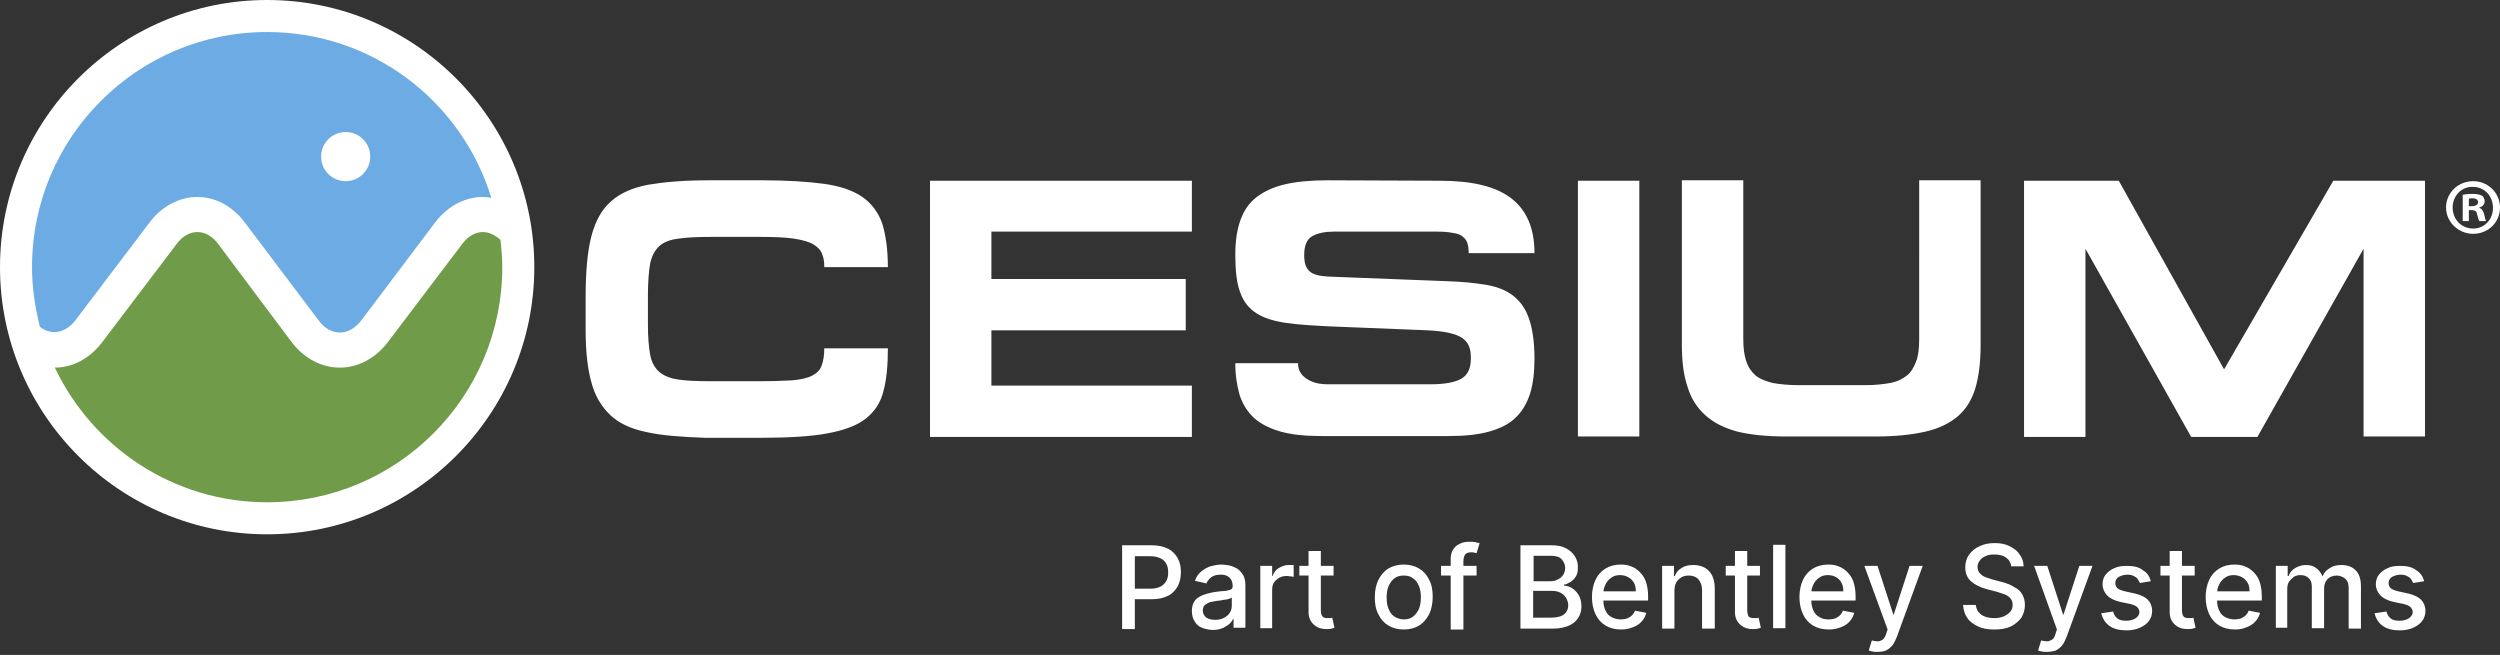
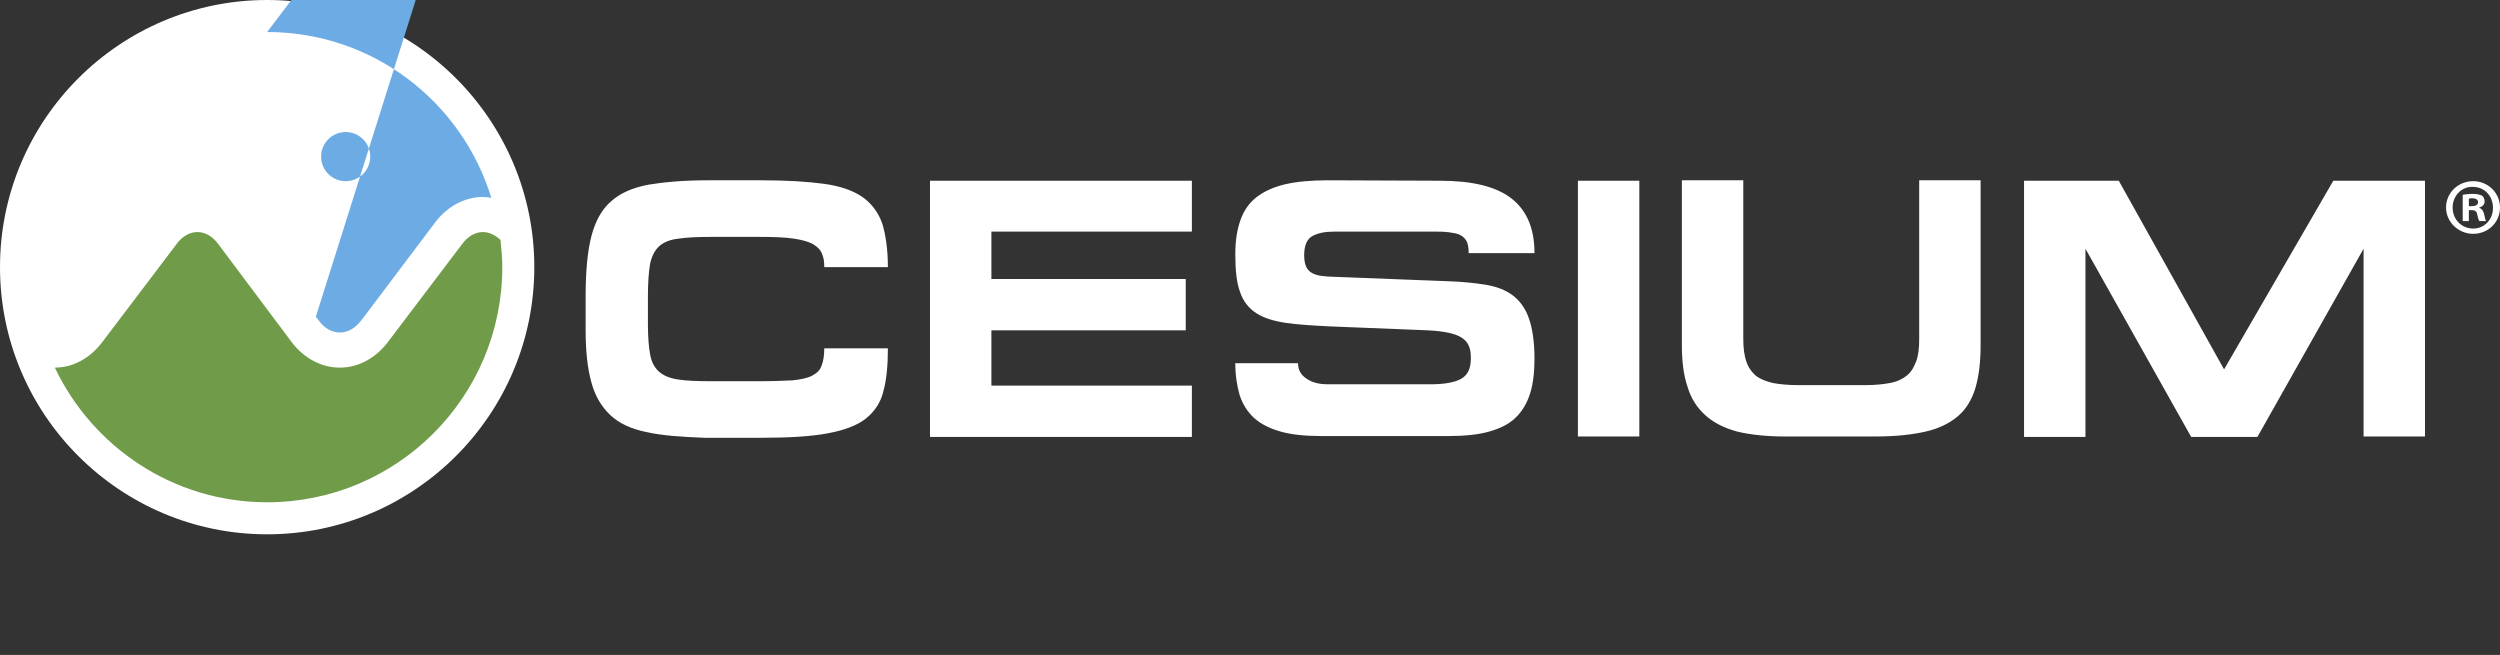
<svg xmlns="http://www.w3.org/2000/svg" id="cesium-bentley-logo_svg__Layer_1" x="0" y="0" viewBox="0 0 569.9 149.3" xml:space="preserve">
  <rect x="0" y="0" width="569.9" height="149.3" fill="#333333" stroke="none" />
  <style>.cesium-bentley-logo_svg__st0{fill:#fff}</style>
  <path class="cesium-bentley-logo_svg__st0" d="M147.4 98.5c-3.5-.7-6.3-2-8.3-3.9s-3.5-4.4-4.3-7.5c-.9-3.2-1.3-7.2-1.3-12v-7.4c0-5.7.4-10.3 1.3-13.8s2.4-6.2 4.5-8c2.1-1.9 4.9-3.1 8.5-3.8 3.6-.6 8.1-1 13.5-1h12.4c5.7 0 10.4.3 14.1.8 3.7.5 6.6 1.5 8.8 3 2.1 1.5 3.6 3.5 4.5 6 .8 2.6 1.3 5.9 1.3 10h-14.5c0-1.1-.1-2.1-.5-3-.3-.9-1-1.6-2-2.2-1-.6-2.5-1-4.4-1.3-2-.3-4.6-.4-7.9-.4h-10.8c-3.1 0-5.7.1-7.6.4-1.9.2-3.4.8-4.4 1.7-1 .9-1.7 2.2-2.1 4-.3 1.8-.5 4.2-.5 7.3V74c0 2.9.2 5.1.5 6.8.3 1.7 1 3 2 3.9 1 .9 2.4 1.5 4.3 1.8s4.3.4 7.3.4h11.4c3.1 0 5.6-.1 7.5-.2 1.9-.2 3.4-.5 4.5-1.1s1.8-1.3 2.1-2.3c.4-1 .6-2.3.6-3.9h14.5c0 3.9-.3 7.1-1 9.7-.6 2.6-2 4.7-4 6.3-2 1.6-5 2.7-8.8 3.4s-8.8 1-15.1 1h-12.8c-5.4-.2-9.8-.5-13.3-1.3M271.7 41.2v11.6H226v10.8h44.3v11.7H226v12.6h45.7v11.7H212V41.2h59.7zM328.2 41.2c7.4 0 12.8 1.3 16.3 4s5.3 6.8 5.3 12.5h-15c0-.9-.1-1.7-.3-2.3-.2-.6-.6-1.1-1.1-1.5s-1.3-.7-2.2-.8c-.9-.2-2.1-.3-3.6-.3h-23.5c-2 0-3.6.3-4.9 1-1.3.7-1.9 2.2-1.9 4.4 0 1.2.2 2.1.5 2.7s.8 1.1 1.4 1.4c.6.3 1.3.5 2.1.6s1.8.2 2.8.2l25.8 1c3.3.1 6.2.4 8.7.8 2.5.4 4.6 1.2 6.2 2.4s2.9 2.9 3.7 5.2c.8 2.2 1.3 5.3 1.3 9.2 0 3.1-.3 5.8-1 8s-1.8 4.1-3.3 5.5c-1.5 1.5-3.6 2.5-6.1 3.2-2.5.7-5.6 1-9.2 1h-28.9c-3.7 0-6.8-.3-9.3-1-2.5-.7-4.5-1.7-6.1-3.1-1.5-1.4-2.6-3.1-3.3-5.2-.6-2.1-1-4.5-1-7.3h14.3c0 1.5.6 2.6 1.9 3.5 1.3.9 2.9 1.3 4.9 1.3h23.4c3.1 0 5.4-.4 6.9-1.2 1.5-.8 2.3-2.3 2.3-4.7 0-1.1-.1-2-.4-2.7-.3-.8-.8-1.4-1.5-1.9s-1.7-.9-3-1.2c-1.3-.3-2.9-.5-4.9-.6l-22.4-.9c-4-.2-7.3-.4-10-.8s-5-1.1-6.7-2.2c-1.7-1.1-3-2.7-3.7-4.8-.8-2.1-1.1-5-1.1-8.6 0-3.1.4-5.7 1.2-7.9.8-2.2 2-3.9 3.7-5.2 1.7-1.3 3.9-2.3 6.5-2.9s5.9-.9 9.6-.9l25.6.1zM359.7 41.2h14v58.3h-14zM397.4 77.3c0 2 .2 3.7.7 5.1.4 1.3 1.2 2.4 2.1 3.2 1 .8 2.3 1.3 3.9 1.7 1.6.3 3.6.5 6 .5h15.1c2.2 0 4.1-.2 5.7-.5 1.6-.3 2.8-.9 3.8-1.7 1-.8 1.6-1.9 2.1-3.2.5-1.3.7-3 .7-5.1V41.1h14v37.6c0 3.9-.4 7.1-1.2 9.8-.8 2.6-2.1 4.8-4 6.4-1.9 1.6-4.3 2.8-7.4 3.5-3.1.7-6.8 1.1-11.3 1.1H407c-4.3 0-8-.4-10.9-1.1-3-.8-5.4-2-7.3-3.7-1.9-1.7-3.3-3.8-4.1-6.5-.9-2.6-1.3-5.8-1.3-9.5V41.1h14v36.2zM483 41.2l24 43 24.9-43h20.9v58.3h-14V56.7l-24.2 42.9h-15.1l-24.1-42.9v42.9h-14V41.2H483zM562.8 47h.7c.8 0 1.4-.3 1.4-.9 0-.5-.4-.9-1.3-.9-.4 0-.6 0-.8.1V47zm0 3.4h-1.4v-6c.5-.1 1.3-.2 2.3-.2 1.1 0 1.6.2 2.1.4.3.2.6.7.6 1.3 0 .7-.5 1.2-1.2 1.4v.1c.6.2.9.7 1.1 1.5.2.9.3 1.3.4 1.5h-1.5c-.2-.2-.3-.8-.5-1.5-.1-.7-.5-1-1.2-1h-.7v2.5zm-3.7-3.1c0 2.7 2 4.8 4.7 4.8 2.6 0 4.5-2.1 4.5-4.7 0-2.7-1.9-4.8-4.6-4.8-2.6-.1-4.6 2.1-4.6 4.7m10.8 0c0 3.4-2.7 6-6.1 6-3.4 0-6.2-2.7-6.2-6s2.7-6 6.2-6c3.4 0 6.1 2.7 6.1 6M0 60.9C0 27.3 27.3 0 60.9 0s60.9 27.3 60.9 60.9-27.3 60.9-60.9 60.9S0 94.5 0 60.9" />
  <path d="M110.1 52.9c-1.8 0-3.5 1-4.8 2.8L88.4 78c-2.8 3.7-6.8 5.8-10.9 5.8h-.1c-4.1 0-8.1-2.1-10.9-5.8L49.8 55.7c-1.3-1.8-3-2.8-4.8-2.8-1.8 0-3.5 1-4.8 2.8L23.3 78c-2.8 3.7-6.7 5.8-10.8 5.8 8.6 18.1 27 30.7 48.4 30.7 29.6 0 53.6-24 53.6-53.6 0-2.1-.2-4.2-.4-6.2-1.2-1.1-2.6-1.8-4-1.8" fill="#709c49" />
-   <path d="M78.8 41.3c-3.1 0-5.6-2.5-5.6-5.6s2.5-5.6 5.6-5.6c3.1 0 5.6 2.5 5.6 5.6 0 3.1-2.5 5.6-5.6 5.6m-17.9-34c-29.6 0-53.6 24-53.6 53.6 0 4.7.7 9.2 1.8 13.6 1 .8 2.1 1.2 3.3 1.2 1.8 0 3.5-1 4.8-2.7l16.9-22.3c2.8-3.7 6.8-5.8 10.9-5.8s8 2.1 10.8 5.8L72 72.2l.7.9c1.3 1.8 3 2.7 4.8 2.7 1.8 0 3.5-1 4.8-2.7l.7-.9 16.2-21.5c2.8-3.7 6.8-5.8 10.9-5.8.7 0 1.3.1 1.9.2-6.7-21.9-27-37.8-51.1-37.8" fill="#6dabe4" />
+   <path d="M78.8 41.3c-3.1 0-5.6-2.5-5.6-5.6s2.5-5.6 5.6-5.6c3.1 0 5.6 2.5 5.6 5.6 0 3.1-2.5 5.6-5.6 5.6m-17.9-34l16.9-22.3c2.8-3.7 6.8-5.8 10.9-5.8s8 2.1 10.8 5.8L72 72.2l.7.9c1.3 1.8 3 2.7 4.8 2.7 1.8 0 3.5-1 4.8-2.7l.7-.9 16.2-21.5c2.8-3.7 6.8-5.8 10.9-5.8.7 0 1.3.1 1.9.2-6.7-21.9-27-37.8-51.1-37.8" fill="#6dabe4" />
  <g>
-     <path class="cesium-bentley-logo_svg__st0" d="M255.8 143.3v-19h6.8c1.5 0 2.7.3 3.7.8s1.7 1.3 2.2 2.2c.5.9.7 2 .7 3.1 0 1.2-.2 2.2-.7 3.2-.5.9-1.2 1.7-2.2 2.2-1 .5-2.2.8-3.7.8h-4.7v-2.4h4.4c.9 0 1.7-.2 2.3-.5.6-.3 1-.8 1.3-1.3.3-.6.4-1.2.4-1.9s-.1-1.4-.4-1.9c-.3-.6-.7-1-1.3-1.3-.6-.3-1.4-.5-2.3-.5h-3.6v16.6h-2.9zM276.5 143.6c-.9 0-1.7-.2-2.5-.5s-1.3-.8-1.7-1.5c-.4-.6-.6-1.4-.6-2.4 0-.8.2-1.5.5-2s.7-.9 1.3-1.2c.5-.3 1.1-.5 1.8-.7.7-.2 1.3-.3 2-.4.9-.1 1.5-.2 2.1-.2.5-.1.9-.2 1.2-.3.2-.1.4-.4.4-.7v-.1c0-.8-.2-1.4-.7-1.9s-1.1-.7-2-.7c-.9 0-1.7.2-2.2.6-.5.4-.9.9-1.1 1.4l-2.6-.6c.3-.9.8-1.6 1.4-2.1.6-.5 1.3-.9 2.1-1.2.8-.2 1.6-.4 2.5-.4.6 0 1.2.1 1.8.2.6.1 1.2.4 1.8.7.6.4 1 .9 1.4 1.5.4.7.5 1.5.5 2.5v9.5h-2.7v-2h-.1c-.2.4-.4.7-.8 1.1-.4.3-.8.6-1.4.9-.9.4-1.6.5-2.4.5zm.6-2.3c.8 0 1.4-.2 2-.5s1-.7 1.3-1.2c.3-.5.4-1 .4-1.6v-1.8c-.1.1-.3.2-.6.3-.3.1-.6.2-1 .2-.4.1-.7.1-1.1.2-.3 0-.6.1-.9.1l-1.5.3c-.4.2-.8.4-1.1.7s-.4.7-.4 1.2c0 .7.3 1.2.8 1.6.7.4 1.3.5 2.1.5zM287.3 143.3V129h2.7v2.3h.1c.3-.8.7-1.4 1.4-1.8.7-.4 1.4-.7 2.2-.7h1.2v2.7c-.1 0-.3-.1-.6-.1s-.6-.1-.9-.1c-.7 0-1.2.1-1.8.4-.5.3-.9.7-1.2 1.1-.3.5-.4 1-.4 1.7v8.7h-2.7zM304 129v2.2h-7.8V129h7.8zm-5.7-3.4h2.8v13.5c0 .5.1.9.2 1.2.2.3.4.5.6.5.3.1.5.1.8.1h.6c.2 0 .3-.1.4-.1l.5 2.3c-.2.1-.4.1-.7.2-.3.1-.7.1-1.1.1-.7 0-1.4-.1-2-.4-.6-.3-1.1-.7-1.5-1.3-.4-.6-.6-1.3-.6-2.1v-14zM320 143.5c-1.3 0-2.5-.3-3.5-.9-1-.6-1.8-1.5-2.3-2.6-.6-1.1-.8-2.4-.8-3.9s.3-2.8.8-3.9c.6-1.1 1.3-2 2.3-2.6 1-.6 2.2-.9 3.5-.9s2.5.3 3.5.9c1 .6 1.8 1.5 2.3 2.6.6 1.1.8 2.4.8 3.9s-.3 2.8-.8 3.9c-.6 1.1-1.3 2-2.3 2.6-1 .6-2.2.9-3.5.9zm0-2.3c.9 0 1.6-.2 2.2-.7s1-1.1 1.3-1.8c.3-.8.4-1.6.4-2.5 0-.9-.1-1.8-.4-2.5-.3-.8-.7-1.4-1.3-1.8-.6-.5-1.3-.7-2.2-.7-.9 0-1.6.2-2.2.7-.6.5-1 1.1-1.3 1.8-.3.8-.4 1.6-.4 2.5 0 .9.1 1.8.4 2.5.3.8.7 1.4 1.3 1.8s1.3.7 2.2.7zM336.6 129v2.2h-8.1V129h8.1zm-5.9 14.3v-15.9c0-.9.2-1.6.6-2.2s.9-1 1.6-1.3c.6-.3 1.3-.4 2.1-.4.6 0 1 0 1.4.1s.7.2.9.2l-.7 2.3c-.1 0-.3-.1-.5-.1-.2-.1-.5-.1-.7-.1-.7 0-1.2.2-1.4.5s-.4.8-.4 1.5v15.6h-2.9zM346.6 143.3v-19h7c1.4 0 2.5.2 3.4.7s1.5 1 2 1.8.7 1.6.7 2.5c0 .8-.1 1.5-.4 2-.3.5-.7 1-1.2 1.3-.5.3-1 .6-1.6.7v.2c.6 0 1.3.2 1.9.6s1.1.9 1.5 1.6c.4.7.6 1.5.6 2.5s-.2 1.8-.7 2.6c-.5.8-1.2 1.4-2.1 1.8-.9.4-2.2.7-3.6.7h-7.5zm2.9-10.8h3.9c.6 0 1.2-.1 1.7-.4.5-.2.9-.6 1.2-1 .3-.4.5-1 .5-1.6 0-.8-.3-1.4-.8-2s-1.4-.8-2.5-.8h-3.9v5.8zm0 8.3h4.1c1.4 0 2.4-.3 3-.8.6-.5.9-1.2.9-2 0-.6-.2-1.2-.5-1.7s-.7-.9-1.3-1.2c-.6-.3-1.2-.4-2-.4h-4.2v6.1zM369.6 143.5c-1.4 0-2.6-.3-3.6-.9s-1.8-1.5-2.3-2.6-.8-2.4-.8-3.9.3-2.8.8-3.9 1.3-2 2.3-2.6c1-.6 2.1-.9 3.5-.9.8 0 1.6.1 2.3.4.8.3 1.4.7 2 1.3s1.1 1.3 1.4 2.2.5 2 .5 3.3v1h-11.4v-2.1h8.6c0-.7-.1-1.4-.4-1.9s-.7-1-1.3-1.3c-.5-.3-1.2-.5-1.9-.5-.8 0-1.5.2-2 .6-.6.4-1 .9-1.3 1.5-.3.6-.5 1.3-.5 2v1.6c0 1 .2 1.8.5 2.4.3.7.8 1.2 1.4 1.5s1.3.5 2.1.5c.5 0 1-.1 1.4-.2.4-.2.8-.4 1.1-.7.3-.3.6-.7.7-1.1l2.6.5c-.2.8-.6 1.5-1.1 2-.5.6-1.2 1-2 1.3s-1.5.5-2.6.5zM381.7 134.8v8.5h-2.8V129h2.7v2.3h.2c.3-.8.8-1.4 1.5-1.8.7-.5 1.6-.7 2.7-.7 1 0 1.8.2 2.6.6.7.4 1.3 1 1.7 1.8s.6 1.8.6 3v9.1H388v-8.8c0-1-.3-1.8-.8-2.4s-1.3-.9-2.2-.9c-.6 0-1.2.1-1.7.4-.5.3-.9.7-1.2 1.2-.3.6-.4 1.2-.4 2zM401.2 129v2.2h-7.8V129h7.8zm-5.7-3.4h2.8v13.5c0 .5.1.9.2 1.2s.4.5.6.5c.3.1.5.1.8.1h.6c.2 0 .3-.1.4-.1l.5 2.3c-.2.1-.4.1-.7.2s-.7.1-1.1.1c-.7 0-1.4-.1-2-.4-.6-.3-1.1-.7-1.5-1.3-.4-.6-.6-1.3-.6-2.1v-14zM407 124.2v19h-2.8v-19h2.8zM416.9 143.5c-1.4 0-2.6-.3-3.6-.9s-1.8-1.5-2.3-2.6-.8-2.4-.8-3.9.3-2.8.8-3.9 1.3-2 2.3-2.6c1-.6 2.1-.9 3.5-.9.8 0 1.6.1 2.3.4.8.3 1.4.7 2 1.3.6.6 1.1 1.3 1.4 2.2.3.9.5 2 .5 3.3v1h-11.4v-2.1h8.6c0-.7-.1-1.4-.4-1.9-.3-.6-.7-1-1.2-1.3-.5-.3-1.2-.5-1.9-.5-.8 0-1.5.2-2 .6-.6.4-1 .9-1.3 1.5-.3.6-.5 1.3-.5 2v1.6c0 1 .2 1.8.5 2.4.3.7.8 1.2 1.4 1.5.6.4 1.3.5 2.1.5.5 0 1-.1 1.4-.2.4-.2.8-.4 1.1-.7s.6-.7.7-1.1l2.6.5c-.2.8-.6 1.5-1.1 2-.5.6-1.2 1-2 1.3s-1.6.5-2.7.5zM427.9 148.6c-.4 0-.8 0-1.1-.1-.3-.1-.6-.1-.8-.2l.7-2.3c.5.1 1 .2 1.4.2.4 0 .7-.2 1.1-.4.3-.3.6-.7.8-1.4l.3-.9L425 129h3l3.6 11.1h.1l3.6-11.1h3l-5.9 16.2c-.3.7-.6 1.4-1 1.9s-.9.9-1.5 1.2c-.5.2-1.2.3-2 .3zM458.5 129.2c-.1-.9-.5-1.6-1.2-2.1s-1.6-.7-2.7-.7c-.8 0-1.5.1-2 .4-.6.2-1 .6-1.3 1-.3.4-.5.9-.5 1.4 0 .5.1.8.3 1.2.2.3.5.6.8.8.3.2.7.4 1.1.5.4.1.8.3 1.2.4l1.9.5c.6.1 1.2.4 1.9.6.6.3 1.2.6 1.8 1s1 .9 1.3 1.5c.3.6.5 1.3.5 2.2 0 1.1-.3 2-.8 2.9-.6.8-1.4 1.5-2.4 2-1.1.5-2.3.7-3.8.7-1.4 0-2.7-.2-3.7-.7-1-.5-1.9-1.1-2.4-1.9-.6-.8-.9-1.8-1-3h2.9c.1.7.3 1.3.7 1.7.4.5.9.8 1.5 1 .6.2 1.3.3 2 .3.8 0 1.5-.1 2.2-.4.6-.3 1.1-.6 1.5-1.1.4-.5.5-1 .5-1.6 0-.6-.2-1-.5-1.4s-.8-.7-1.3-.9c-.5-.2-1.2-.4-1.8-.6l-2.3-.6c-1.5-.4-2.7-1-3.6-1.8-.9-.8-1.3-1.9-1.3-3.2 0-1.1.3-2.1.9-2.9.6-.8 1.4-1.5 2.4-1.9 1-.5 2.2-.7 3.4-.7 1.3 0 2.4.2 3.4.7 1 .5 1.8 1.1 2.3 1.9.6.8.9 1.7.9 2.7h-2.8zM466.5 148.6c-.4 0-.8 0-1.1-.1-.3-.1-.6-.1-.8-.2l.7-2.3c.5.1 1 .2 1.4.2s.7-.2 1.1-.4.6-.7.8-1.4l.3-.9-5.2-14.5h3l3.6 11.1h.1L474 129h3l-5.9 16.2c-.3.7-.6 1.4-1 1.9s-.9.9-1.5 1.2c-.6.2-1.3.3-2.1.3zM490.3 132.5l-2.5.4c-.1-.3-.3-.6-.5-.9-.2-.3-.5-.5-.9-.7-.4-.2-.9-.3-1.4-.3-.8 0-1.4.2-2 .5-.5.3-.8.8-.8 1.4 0 .5.2.9.5 1.2.4.3.9.5 1.7.7l2.3.5c1.3.3 2.3.8 2.9 1.4.6.6 1 1.5 1 2.5 0 .9-.2 1.6-.7 2.3-.5.7-1.2 1.2-2.1 1.6-.9.4-1.9.6-3 .6-1.6 0-2.9-.3-3.9-1s-1.6-1.7-1.9-2.9l2.7-.4c.2.7.5 1.2 1 1.6.5.4 1.2.5 2 .5.9 0 1.6-.2 2.2-.6.5-.4.8-.8.8-1.4 0-.4-.2-.8-.5-1.1-.3-.3-.8-.5-1.5-.7l-2.4-.5c-1.3-.3-2.3-.8-3-1.5-.6-.7-1-1.5-1-2.5 0-.8.2-1.6.7-2.2.5-.6 1.1-1.1 2-1.5s1.8-.5 2.9-.5c1.5 0 2.8.3 3.6 1 .9.5 1.5 1.3 1.8 2.5zM500.3 129v2.2h-7.8V129h7.8zm-5.7-3.4h2.8v13.5c0 .5.1.9.2 1.2.2.3.4.5.6.5.3.1.5.1.8.1h.6c.2 0 .3-.1.4-.1l.5 2.3c-.2.1-.4.1-.7.2-.3.1-.7.1-1.1.1-.7 0-1.4-.1-2-.4-.6-.3-1.1-.7-1.5-1.3-.4-.6-.6-1.3-.6-2.1v-14zM509.5 143.5c-1.4 0-2.6-.3-3.6-.9s-1.8-1.5-2.3-2.6-.8-2.4-.8-3.9.3-2.8.8-3.9 1.3-2 2.3-2.6c1-.6 2.1-.9 3.5-.9.8 0 1.6.1 2.3.4.8.3 1.4.7 2 1.3s1.1 1.3 1.4 2.2.5 2 .5 3.3v1h-11.4v-2.1h8.6c0-.7-.1-1.4-.4-1.9s-.7-1-1.3-1.3c-.5-.3-1.2-.5-1.9-.5-.8 0-1.5.2-2 .6-.6.4-1 .9-1.3 1.5-.3.6-.5 1.3-.5 2v1.6c0 1 .2 1.8.5 2.4.3.7.8 1.2 1.4 1.5s1.3.5 2.1.5c.5 0 1-.1 1.4-.2.4-.2.8-.4 1.1-.7.3-.3.6-.7.7-1.1l2.6.5c-.2.8-.6 1.5-1.1 2-.5.6-1.2 1-2 1.3s-1.5.5-2.6.5zM518.8 143.3V129h2.7v2.3h.2c.3-.8.8-1.4 1.5-1.8.7-.4 1.5-.7 2.4-.7 1 0 1.8.2 2.4.7.6.4 1.1 1.1 1.4 1.8h.1c.3-.8.9-1.4 1.6-1.8.7-.5 1.6-.7 2.7-.7 1.3 0 2.4.4 3.2 1.2s1.2 2 1.2 3.7v9.6h-2.8V134c0-1-.3-1.7-.8-2.1-.5-.4-1.2-.7-1.9-.7-.9 0-1.6.3-2.1.8s-.8 1.3-.8 2.1v9.1H527v-9.5c0-.8-.2-1.4-.7-1.9-.5-.5-1.1-.7-1.9-.7-.5 0-1 .1-1.5.4-.4.3-.8.7-1.1 1.1-.3.5-.4 1.1-.4 1.7v8.8h-2.6zM552.6 132.5l-2.5.4c-.1-.3-.3-.6-.5-.9-.2-.3-.5-.5-.9-.7-.4-.2-.9-.3-1.4-.3-.8 0-1.4.2-2 .5-.5.3-.8.8-.8 1.4 0 .5.2.9.5 1.2.4.3.9.5 1.7.7l2.3.5c1.3.3 2.3.8 2.9 1.4.6.6 1 1.5 1 2.5 0 .9-.2 1.6-.7 2.3-.5.7-1.2 1.2-2.1 1.6-.9.4-1.9.6-3 .6-1.6 0-2.9-.3-3.9-1s-1.6-1.7-1.9-2.9l2.7-.4c.2.7.5 1.2 1 1.6.5.4 1.2.5 2 .5.9 0 1.6-.2 2.2-.6.5-.4.8-.8.8-1.4 0-.4-.2-.8-.5-1.1s-.8-.5-1.5-.7l-2.4-.5c-1.3-.3-2.3-.8-3-1.5-.6-.7-1-1.5-1-2.5 0-.8.2-1.6.7-2.2.5-.6 1.1-1.1 2-1.5.8-.4 1.8-.5 2.9-.5 1.5 0 2.8.3 3.6 1 .9.5 1.5 1.3 1.8 2.5z" />
-   </g>
+     </g>
</svg>